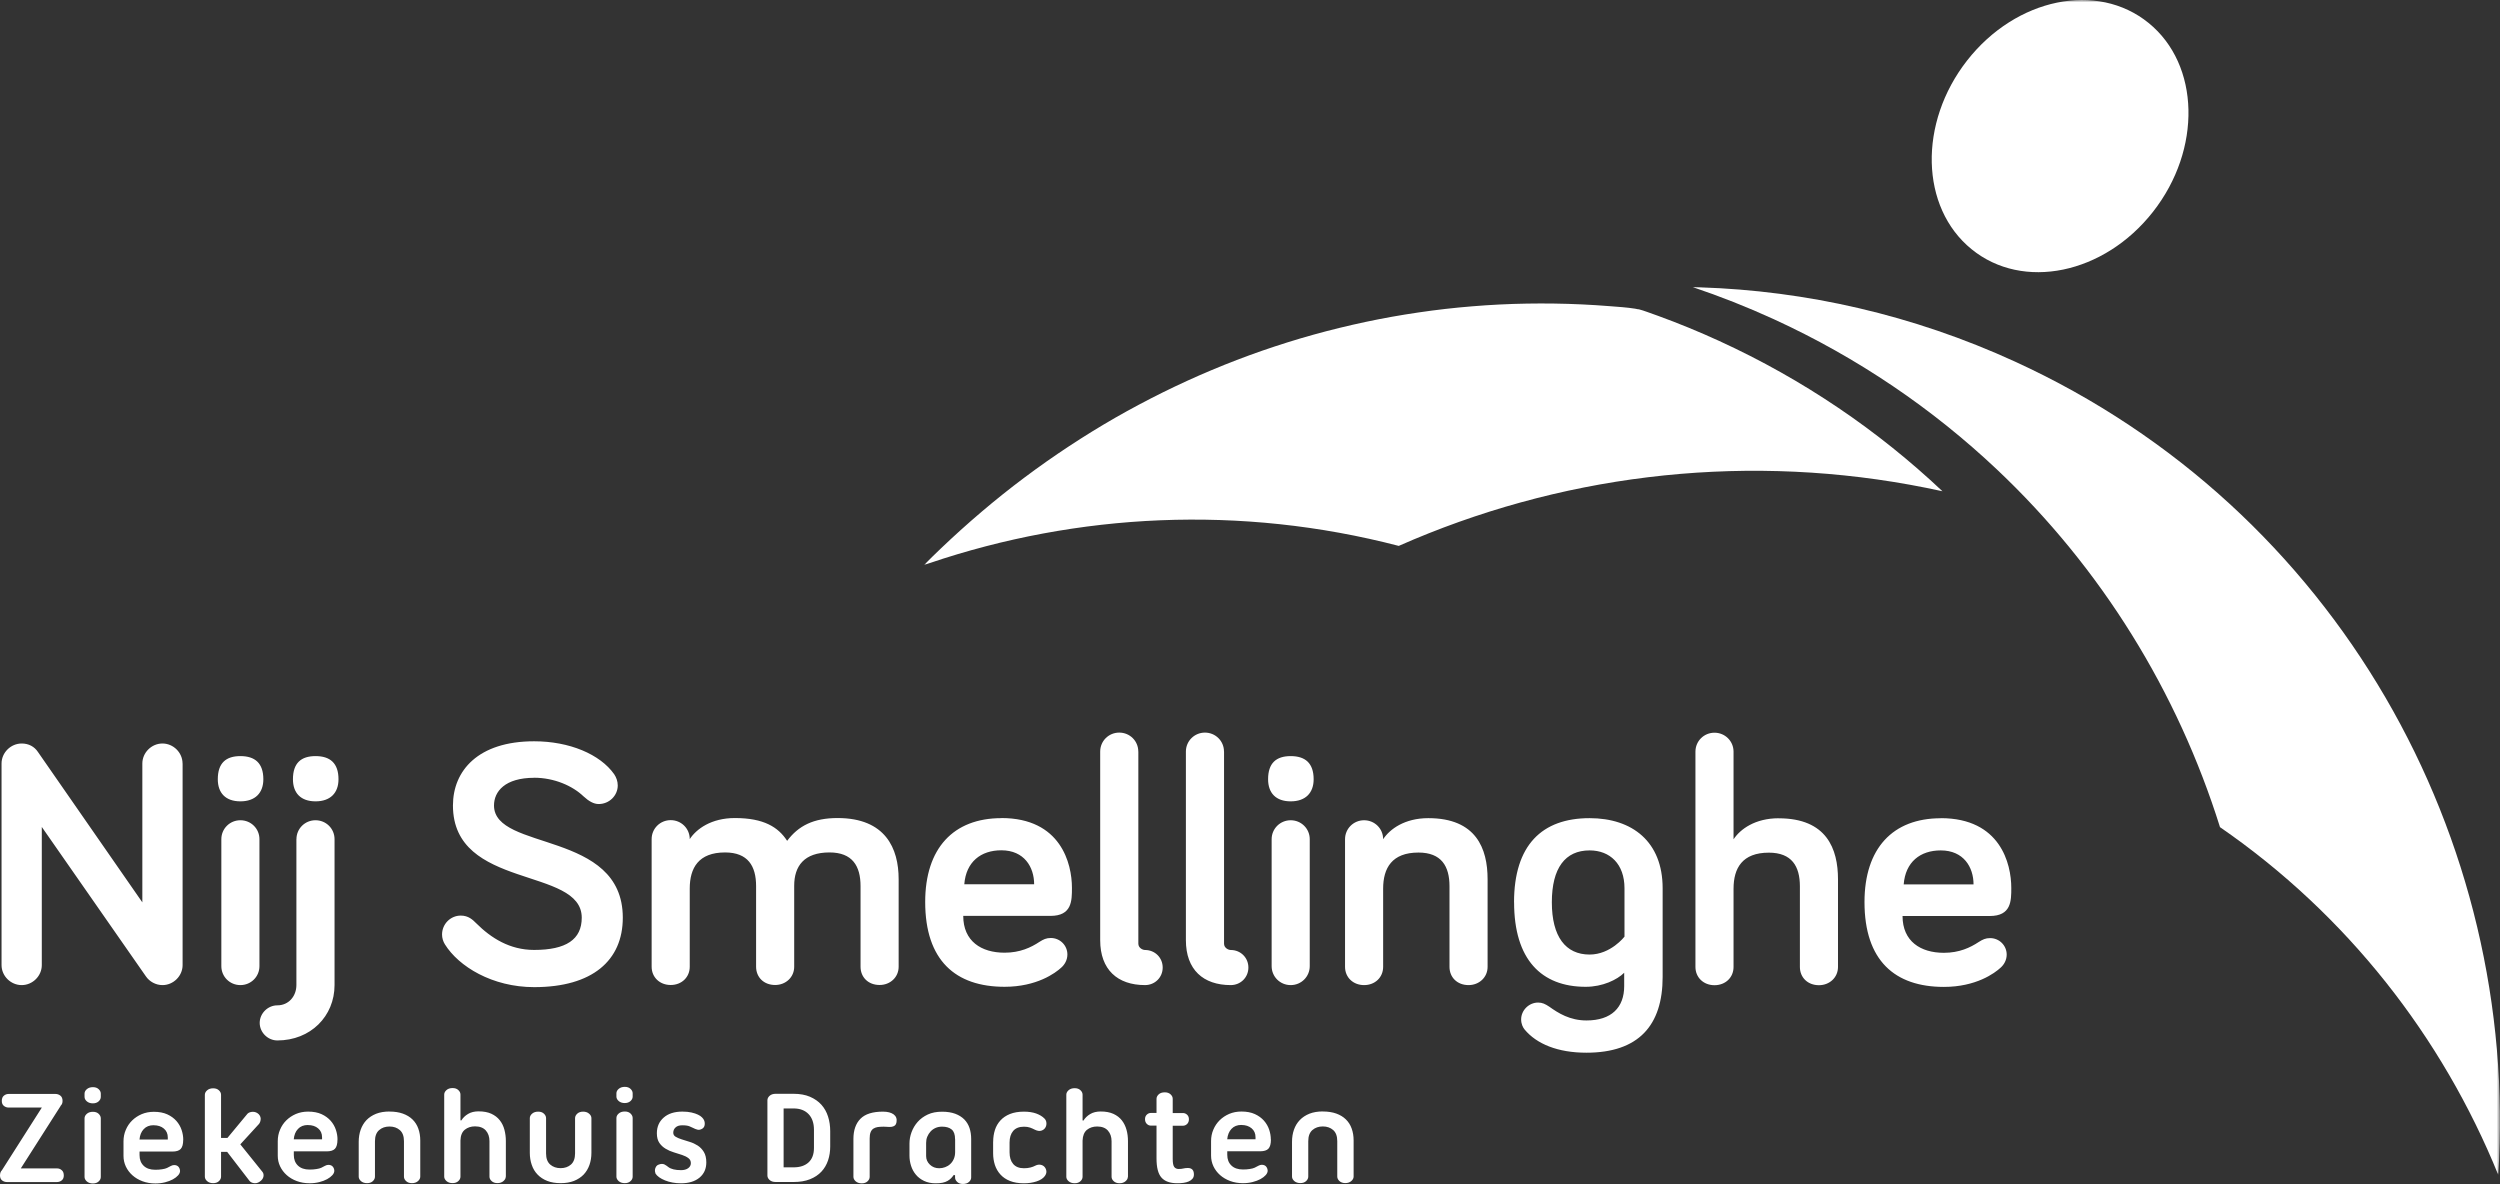
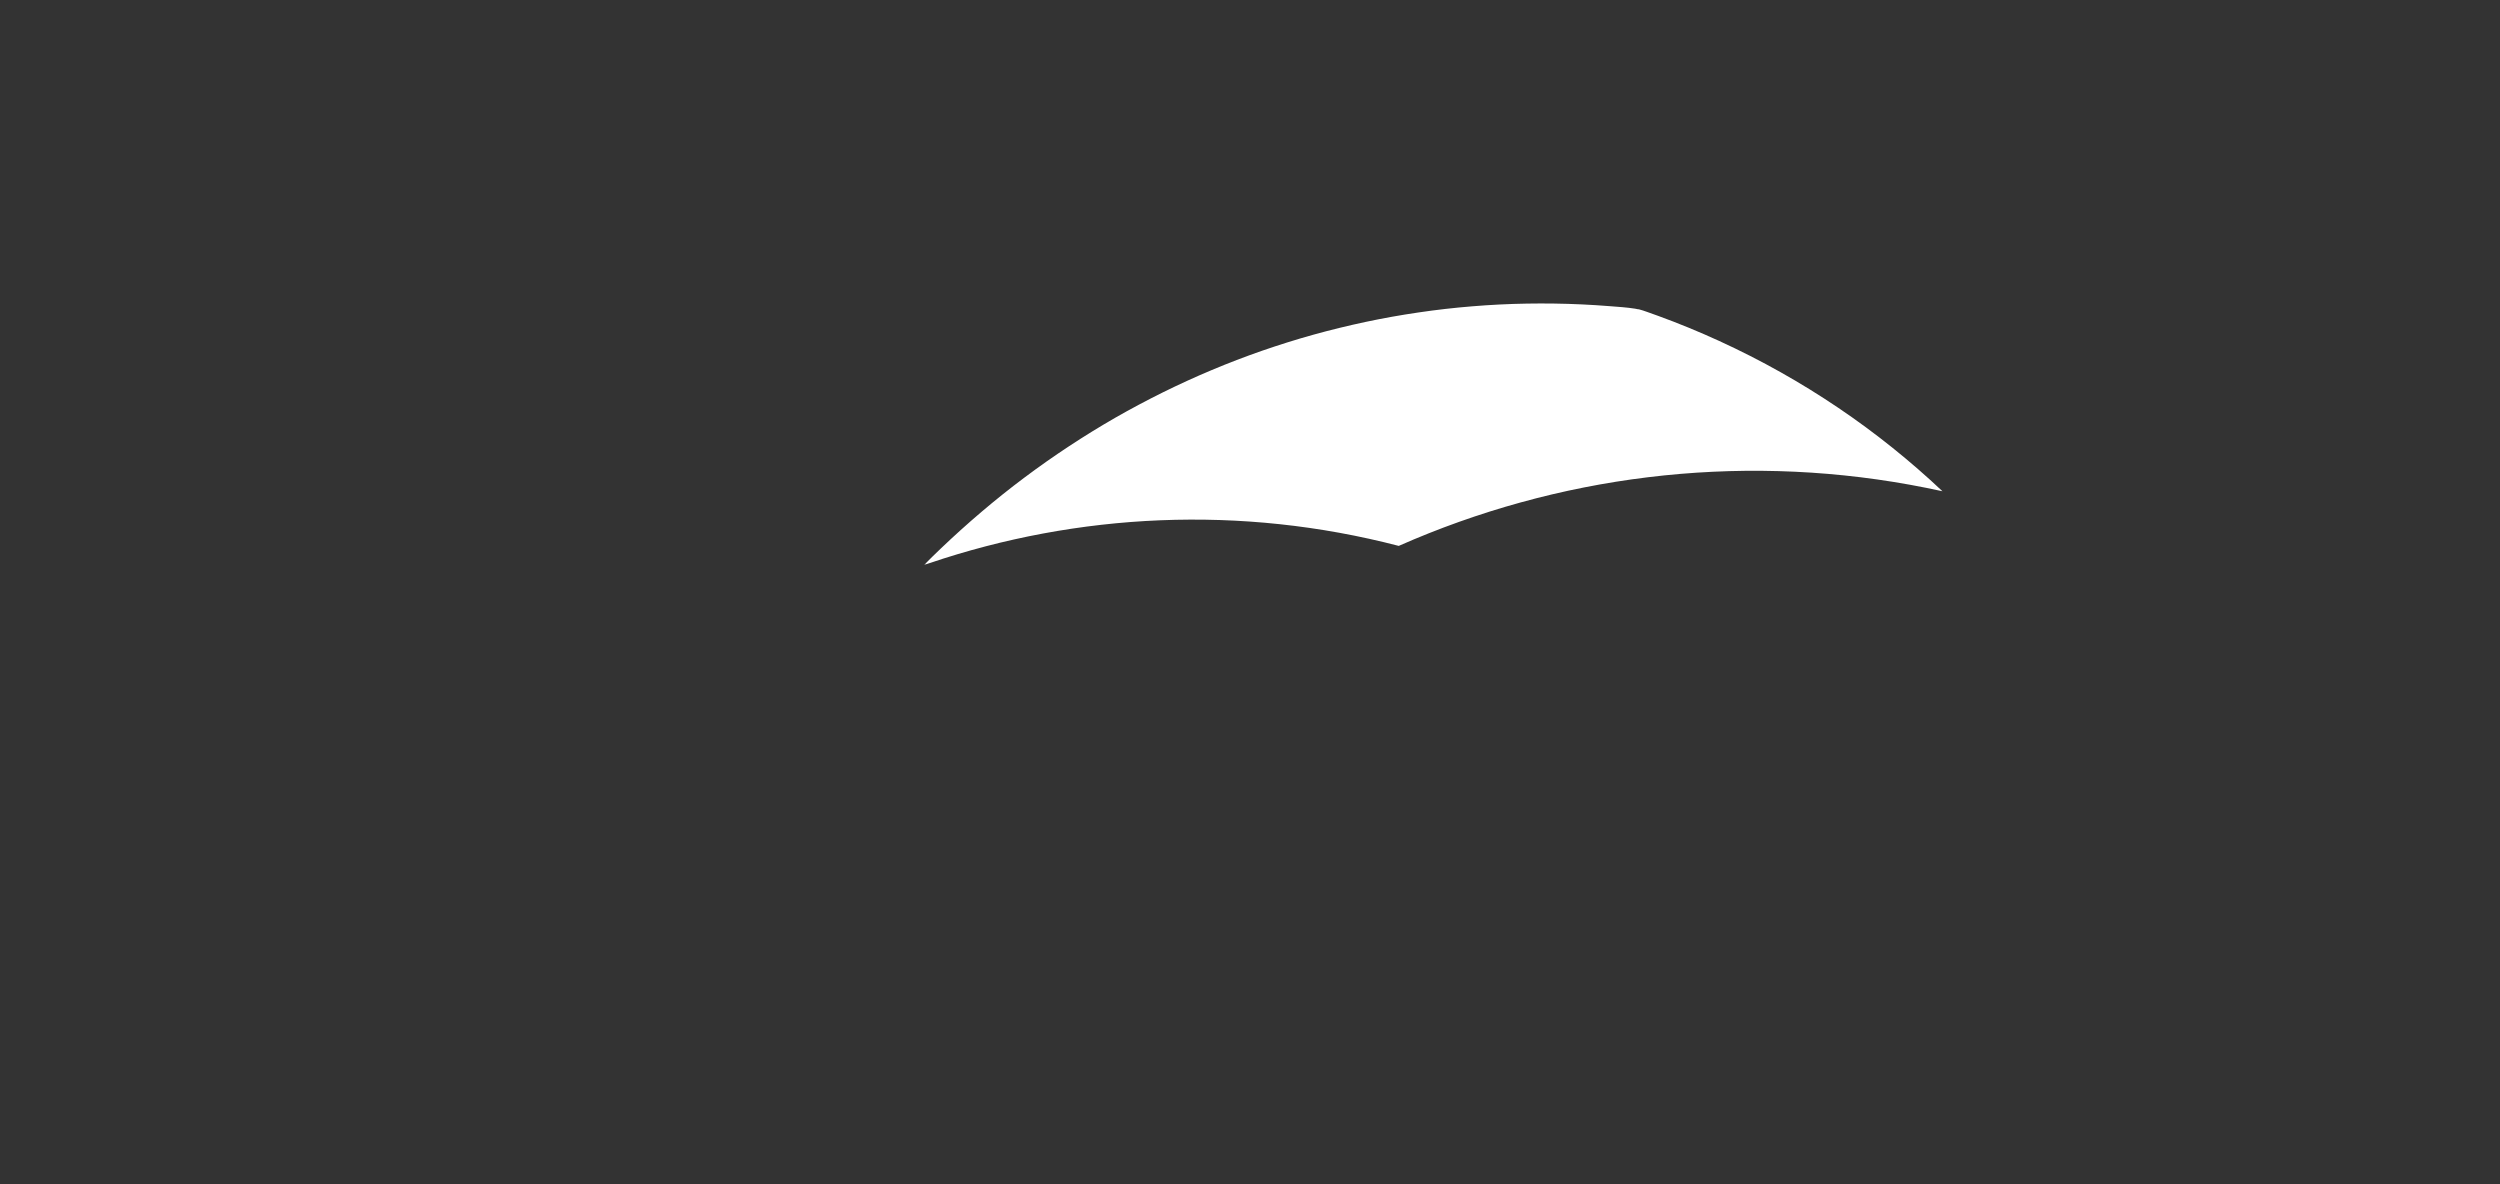
<svg xmlns="http://www.w3.org/2000/svg" id="Laag_2" viewBox="0 0 500 236.82">
  <rect x="0" y="0" width="500" height="236.82" fill="#333333" stroke="none" />
  <defs>
    <style>.cls-1{mask:url(#mask);}.cls-2{fill-rule:evenodd;}.cls-2,.cls-3{fill:#fff;stroke-width:0px;}.cls-4{mask:url(#mask-2);}.cls-5{mask:url(#mask-1);}</style>
    <mask id="mask" x="184.82" y="0" width="315.18" height="234.97" maskUnits="userSpaceOnUse">
      <g id="logo-b">
        <polygon id="logo-a" class="cls-2" points="184.82 0 500 0 500 234.97 184.82 234.97 184.82 0" />
      </g>
    </mask>
    <mask id="mask-1" x="184.82" y="0" width="315.18" height="234.97" maskUnits="userSpaceOnUse">
      <g id="logo-d">
        <polygon id="logo-c" class="cls-2" points="184.82 0 500 0 500 234.97 184.82 234.97 184.82 0" />
      </g>
    </mask>
    <mask id="mask-2" x="184.82" y="0" width="315.18" height="234.97" maskUnits="userSpaceOnUse">
      <g id="logo-f">
-         <polygon id="logo-e" class="cls-2" points="184.82 0 500 0 500 234.97 184.82 234.97 184.82 0" />
-       </g>
+         </g>
    </mask>
  </defs>
  <g id="Laag_1-2">
    <g class="cls-1">
      <path class="cls-3" d="m327.69,61.87c-.23-.06-.46-.1-.7-.14-1.68-.26-3.41-.37-5.1-.5-1.84-.15-3.68-.26-5.53-.35-3.66-.17-7.33-.22-10.99-.16-3.63.06-7.27.24-10.89.54-3.6.29-7.19.7-10.77,1.23-3.56.52-7.1,1.15-10.62,1.9-3.51.75-6.99,1.6-10.45,2.56-3.45.96-6.87,2.04-10.26,3.21-3.38,1.18-6.73,2.46-10.03,3.85-3.31,1.39-6.57,2.88-9.79,4.47-3.22,1.6-6.4,3.29-9.53,5.08-3.13,1.8-6.21,3.7-9.23,5.69-3.04,2-6.01,4.09-8.92,6.27-2.93,2.19-5.79,4.48-8.58,6.85-2.81,2.39-5.55,4.86-8.22,7.41-1.1,1.05-2.19,2.12-3.26,3.2.36-.12.72-.23,1.07-.35,29.69-10.04,62.24-11.68,93.86-3.45,31.63-13.97,67.19-18.57,102.25-12.23,2.17.39,4.33.83,6.49,1.3-12.82-12.1-27.78-22.33-44.65-30.06-4.02-1.84-8.1-3.52-12.25-5.03-.72-.26-1.43-.52-2.15-.77-.59-.21-1.15-.4-1.74-.55" />
    </g>
    <g class="cls-5">
-       <path class="cls-3" d="m403,72.32c-20.46-9.37-41.83-14.17-62.97-14.85-.49-.02-.98-.03-1.46-.04,5.43,1.83,10.82,3.95,16.15,6.39,16.87,7.73,31.83,17.96,44.65,30.06,20.95,19.77,36.17,44.55,44.63,71.55,25.44,17.55,44.45,41.96,55.65,69.54,4.32-67.21-32.26-133.17-96.65-162.65" />
-     </g>
+       </g>
    <g class="cls-4">
      <path class="cls-3" d="m394.31,49.84c10.26,8.36,26.52,5,36.3-7.49,9.78-12.49,9.39-29.4-.88-37.75-10.27-8.36-26.52-5-36.3,7.49-9.78,12.49-9.39,29.4.88,37.75" />
    </g>
-     <path class="cls-3" d="m36.52,152.7v40.32c0,2.17-1.84,4-4.02,4-1.34,0-2.61-.7-3.32-1.75l-20.82-29.88v27.63c0,2.17-1.83,4-4.02,4s-4.03-1.82-4.03-4v-40.32c0-2.17,1.84-4,4.03-4,1.41,0,2.54.63,3.24,1.68l20.89,30.09v-27.77c0-2.17,1.84-4,4.02-4s4.02,1.82,4.02,4m15.38,40.53c0,2.1-1.69,3.79-3.81,3.79s-3.81-1.68-3.81-3.79v-25.39c0-2.1,1.69-3.79,3.81-3.79s3.81,1.68,3.81,3.79v25.39Zm-8.33-37.38c0-3.23,1.62-4.63,4.52-4.63s4.59,1.4,4.59,4.63c0,2.73-1.62,4.42-4.59,4.42s-4.52-1.68-4.52-4.42Zm15.03,0c0-3.23,1.62-4.63,4.52-4.63s4.59,1.4,4.59,4.63c0,2.73-1.62,4.42-4.59,4.42s-4.52-1.68-4.52-4.42m.7,11.99c0-2.1,1.69-3.79,3.81-3.79s3.81,1.68,3.81,3.79v29.17c0,6.24-4.8,11.08-11.44,11.08-1.91,0-3.53-1.61-3.53-3.51s1.62-3.51,3.53-3.51c2.26,0,3.81-1.82,3.81-4.07v-29.17m47.57-12.27c-5.86,0-8.05,2.74-8.05,5.54,0,9.19,25.76,4.91,25.76,22.44,0,8.55-6.07,13.89-17.72,13.89-8.4,0-15.11-4.14-17.86-8.56-.35-.56-.57-1.26-.57-1.96,0-2.1,1.69-3.79,3.74-3.79,1.55,0,2.4.84,3.1,1.54,2.96,2.95,6.7,5.33,11.57,5.33,6.42,0,9.53-2.1,9.53-6.45,0-10.24-25.76-5.54-25.76-22.44,0-6.94,5.01-12.84,16.23-12.84,7.06,0,13.2,2.59,16.02,6.59.42.63.71,1.4.71,2.24,0,2.03-1.7,3.72-3.81,3.72-.99,0-1.98-.56-3.04-1.54-2.19-2.1-5.86-3.72-9.88-3.72m72.91,20.27v17.53c0,2.1-1.69,3.65-3.81,3.65-2.26,0-3.81-1.54-3.81-3.65v-16.13c0-4-1.62-6.73-6.21-6.73-5.08,0-7.06,2.73-7.06,6.66v16.2c0,2.1-1.69,3.65-3.81,3.65-2.26,0-3.81-1.54-3.81-3.65v-16.13c0-4-1.62-6.73-6.21-6.73-5.29,0-7.06,3.09-7.06,7.22v15.64c0,2.1-1.62,3.65-3.81,3.65s-3.81-1.54-3.81-3.65v-25.53c0-2.1,1.69-3.79,3.81-3.79s3.81,1.68,3.81,3.79c1.34-2.03,4.3-4.21,9.03-4.21,5.79,0,8.68,1.82,10.45,4.56,2.26-3.02,5.29-4.56,10.09-4.56,9.6,0,12.21,6.1,12.21,12.2m13.12,1.05h13.98c0-3.44-1.98-6.8-6.56-6.8-4.1,0-7.06,2.31-7.41,6.8m7.41-13.25c11.92,0,14.12,9.12,14.12,13.96,0,2.59,0,5.61-4.3,5.61h-17.44c0,5.05,3.6,7.36,8.26,7.36,3.11,0,5.29-1.05,6.99-2.17.78-.49,1.34-.77,2.26-.77,1.84,0,3.32,1.47,3.32,3.3,0,1.12-.56,2.03-1.2,2.6-1.2,1.12-4.94,3.86-11.36,3.86-9.81,0-15.88-5.26-15.88-16.97,0-10.73,5.64-16.76,15.25-16.76m27.38-13.32v38.43c0,.84.85,1.26,1.34,1.26,1.98,0,3.53,1.54,3.53,3.51s-1.55,3.51-3.53,3.51c-5.51,0-8.97-3.09-8.97-8.98v-37.73c0-2.1,1.69-3.79,3.81-3.79s3.81,1.68,3.81,3.79m17.15,0v38.43c0,.84.85,1.26,1.34,1.26,1.98,0,3.53,1.54,3.53,3.51s-1.55,3.51-3.53,3.51c-5.51,0-8.97-3.09-8.97-8.98v-37.73c0-2.1,1.7-3.79,3.81-3.79s3.81,1.68,3.81,3.79m17.15,42.92c0,2.1-1.69,3.79-3.81,3.79s-3.81-1.68-3.81-3.79v-25.39c0-2.1,1.7-3.79,3.81-3.79s3.81,1.68,3.81,3.79v25.39Zm-8.33-37.38c0-3.23,1.62-4.63,4.52-4.63s4.59,1.4,4.59,4.63c0,2.73-1.62,4.42-4.59,4.42s-4.52-1.68-4.52-4.42Zm43.9,19.99v17.53c0,2.1-1.69,3.65-3.81,3.65-2.25,0-3.81-1.54-3.81-3.65v-16.13c0-4-1.62-6.73-6.21-6.73-5.29,0-7.06,3.09-7.06,7.22v15.64c0,2.1-1.62,3.65-3.81,3.65s-3.81-1.54-3.81-3.65v-25.53c0-2.1,1.69-3.79,3.81-3.79s3.81,1.68,3.81,3.79c1.34-2.03,4.31-4.21,9.03-4.21,9.6,0,11.86,6.1,11.86,12.2m27.38,1.82c0-4.84-2.89-7.57-6.98-7.57-4.87,0-7.55,3.51-7.55,10.38s2.75,10.45,7.55,10.45c4.23,0,6.98-3.58,6.98-3.58v-9.68Zm-22.09,2.81c0-11.43,5.58-16.83,15.11-16.83,8.54,0,14.61,4.7,14.61,14.02v17.74c0,9.68-4.8,15.15-15.25,15.15-5.72,0-9.95-1.75-12.35-4.63-.35-.42-.7-1.12-.7-2.03,0-1.82,1.55-3.37,3.39-3.37.85,0,1.41.28,2.26.84,1.76,1.26,4.09,2.74,7.41,2.74,5.01,0,7.55-2.6,7.55-6.87v-2.67c-1.41,1.4-4.31,2.81-7.69,2.81-8.89,0-14.33-5.47-14.33-16.9Zm77.92-3.58h13.98c0-3.44-1.98-6.8-6.56-6.8-4.1,0-7.06,2.31-7.41,6.8m7.41-13.25c11.93,0,14.11,9.12,14.11,13.96,0,2.59,0,5.61-4.31,5.61h-17.44c0,5.05,3.6,7.36,8.26,7.36,3.11,0,5.29-1.05,6.99-2.17.78-.49,1.34-.77,2.26-.77,1.84,0,3.32,1.47,3.32,3.3,0,1.12-.56,2.03-1.2,2.6-1.2,1.12-4.94,3.86-11.36,3.86-9.81,0-15.88-5.26-15.88-16.97,0-10.73,5.65-16.76,15.25-16.76m-32.4,0c-4.73,0-7.69,2.17-9.04,4.21v-17.53c0-2.1-1.69-3.79-3.81-3.79s-3.81,1.68-3.81,3.79v43.06c0,2.1,1.62,3.65,3.81,3.65s3.81-1.54,3.81-3.65v-15.64c0-4.14,1.76-7.22,7.06-7.22,4.59,0,6.21,2.73,6.21,6.73v16.13c0,2.1,1.56,3.65,3.81,3.65,2.12,0,3.81-1.54,3.81-3.65v-17.53c0-6.1-2.26-12.2-11.86-12.2" />
-     <path class="cls-3" d="m8.37,221.51H1.72c-.35,0-.67-.11-.94-.33-.28-.22-.42-.55-.42-.99,0-.48.14-.83.42-1.06.28-.23.59-.34.94-.34h9.4c.35,0,.67.12.96.34.29.23.43.58.43,1.06,0,.42-.13.74-.39.96h.03l-7.99,12.53h7.24c.35,0,.67.11.94.35.28.23.42.58.42,1.06,0,.44-.14.77-.42.99-.28.22-.59.33-.94.33H1.39c-.37,0-.69-.11-.97-.33-.28-.22-.42-.55-.42-.99s.13-.79.39-1.05l7.98-12.53m8.54,2.15c0-.33.15-.63.46-.9.3-.27.71-.4,1.21-.4s.86.13,1.15.4c.28.27.43.57.43.9v11.74c0,.33-.14.63-.43.89-.29.27-.67.4-1.15.4s-.9-.13-1.21-.4c-.3-.27-.46-.57-.46-.89v-11.74Zm0-4.94c0-.33.15-.62.46-.89.3-.26.71-.4,1.21-.4s.86.13,1.15.4c.28.26.43.56.43.89v.66c0,.33-.14.62-.43.89-.29.26-.67.4-1.15.4s-.9-.13-1.21-.4c-.3-.26-.46-.56-.46-.89v-.66Zm13.81,6.32c-.83,0-1.49.26-1.98.79-.49.52-.77,1.22-.84,2.08h5.66v-.41c0-.75-.26-1.35-.79-1.79-.52-.44-1.2-.66-2.04-.66m5.91,2.92c0,.86-.17,1.47-.5,1.82-.33.35-.89.52-1.66.52h-6.57v.72c0,.88.27,1.59.82,2.12.54.53,1.32.8,2.32.8.5,0,.96-.03,1.37-.1.42-.06.74-.15.98-.26.26-.13.51-.26.75-.39.24-.13.46-.19.67-.19.37,0,.66.11.86.33.2.22.31.51.33.85,0,.29-.13.59-.39.88-.26.29-.61.56-1.05.8-.44.24-.97.44-1.56.59-.6.15-1.24.23-1.93.23-.94,0-1.8-.15-2.58-.44-.78-.29-1.45-.69-2.01-1.19-.56-.5-1-1.08-1.32-1.75-.31-.67-.47-1.38-.47-2.13v-2.92c0-.81.15-1.57.46-2.29.3-.72.72-1.34,1.26-1.87.54-.53,1.17-.95,1.91-1.27.74-.31,1.55-.47,2.44-.47,1.05,0,1.95.17,2.69.51.74.34,1.34.78,1.82,1.32.47.54.82,1.14,1.04,1.8.22.66.33,1.31.33,1.95m4.32-8.98c0-.33.15-.63.46-.9.3-.27.71-.4,1.2-.4s.86.13,1.15.4c.29.27.43.56.43.9v8.62h1.28l4.02-4.85c.26-.24.61-.36,1.05-.37.44-.01.84.15,1.19.48.32.35.44.73.37,1.16-.06.42-.23.74-.48.96l-3.58,3.91,4.41,5.48c.22.26.29.58.22.96-.07.39-.32.73-.75,1.02-.37.26-.75.36-1.15.3-.4-.06-.7-.21-.9-.47l-4.46-5.79h-1.22v4.96c0,.33-.14.63-.43.9-.29.27-.67.4-1.15.4s-.9-.13-1.2-.4c-.31-.27-.46-.56-.46-.9v-16.39m20.6,6.06c-.83,0-1.49.26-1.98.79-.49.52-.77,1.22-.84,2.08h5.66v-.41c0-.75-.26-1.35-.79-1.79-.52-.44-1.2-.66-2.04-.66m5.91,2.92c0,.86-.17,1.47-.5,1.82-.33.35-.89.52-1.66.52h-6.57v.72c0,.88.27,1.59.82,2.12.55.53,1.32.8,2.32.8.5,0,.96-.03,1.37-.1.42-.06.74-.15.98-.26.26-.13.51-.26.75-.39.24-.13.46-.19.67-.19.37,0,.66.11.86.33.2.22.32.51.33.85,0,.29-.13.59-.39.88-.26.29-.61.56-1.05.8-.44.24-.97.44-1.56.59-.6.15-1.24.23-1.93.23-.94,0-1.8-.15-2.58-.44-.78-.29-1.45-.69-2.01-1.19-.56-.5-1-1.08-1.32-1.75-.32-.67-.47-1.38-.47-2.13v-2.92c0-.81.15-1.57.46-2.29.3-.72.72-1.34,1.26-1.87.54-.53,1.17-.95,1.91-1.27.74-.31,1.55-.47,2.44-.47,1.05,0,1.95.17,2.69.51.74.34,1.34.78,1.82,1.32.47.54.82,1.14,1.04,1.8.22.66.33,1.31.33,1.95m10.4-5.59c1.02,0,1.91.14,2.67.41.77.28,1.41.66,1.93,1.17.52.51.91,1.12,1.16,1.83.26.72.39,1.51.39,2.37v7.24c0,.33-.16.63-.47.9-.31.27-.71.4-1.19.4s-.87-.13-1.16-.4c-.3-.27-.44-.56-.44-.9v-7.08c0-1.01-.27-1.75-.82-2.23-.55-.48-1.23-.72-2.07-.72s-1.52.24-2.08.72c-.55.48-.83,1.22-.83,2.23v7.08c0,.33-.14.63-.43.9-.29.27-.67.4-1.15.4s-.9-.13-1.21-.4c-.3-.27-.46-.56-.46-.9v-6.97c0-.86.13-1.67.39-2.41.26-.74.65-1.39,1.16-1.93.52-.54,1.16-.96,1.93-1.27.77-.3,1.66-.45,2.67-.45m23.26,13.03c0,.33-.16.63-.47.89-.32.27-.71.4-1.19.4s-.87-.13-1.16-.4c-.3-.27-.44-.56-.44-.89v-7.11c0-.88-.25-1.59-.74-2.14-.49-.54-1.21-.81-2.15-.81-.81,0-1.49.23-2.04.67-.55.45-.84,1.16-.87,2.14v7.25c0,.33-.14.63-.43.89-.29.27-.67.4-1.15.4s-.9-.13-1.21-.4c-.3-.27-.46-.56-.46-.89v-16.42c0-.33.15-.63.46-.9.3-.27.71-.4,1.21-.4s.86.13,1.15.4c.29.27.43.56.43.9v5.15l.17.03c.33-.53.78-.97,1.36-1.31.57-.34,1.27-.51,2.08-.51,1.02,0,1.87.16,2.57.48.69.32,1.25.75,1.68,1.3.43.54.74,1.17.93,1.89.19.72.29,1.47.29,2.26v7.14m10.95,1.29c-1.02,0-1.91-.15-2.68-.45-.77-.3-1.41-.73-1.93-1.27-.52-.54-.91-1.18-1.16-1.93-.26-.74-.39-1.55-.39-2.41v-6.94c0-.33.15-.63.46-.9.31-.27.71-.4,1.21-.4s.86.13,1.15.4c.29.27.43.57.43.9v7.05c0,1.01.28,1.75.83,2.23.55.48,1.25.72,2.08.72s1.52-.24,2.07-.72c.54-.48.82-1.22.82-2.23v-7.05c0-.33.15-.63.44-.9.3-.27.68-.4,1.17-.4s.88.13,1.19.4c.32.27.47.57.47.9v6.94c0,.86-.13,1.67-.39,2.41-.26.74-.65,1.39-1.16,1.93-.52.54-1.16.96-1.93,1.27-.77.3-1.66.45-2.67.45m11.15-13.03c0-.33.15-.63.46-.9.31-.27.71-.4,1.21-.4s.86.13,1.15.4c.28.27.43.57.43.9v11.74c0,.33-.14.63-.43.89-.29.27-.67.4-1.15.4s-.9-.13-1.21-.4c-.3-.27-.46-.57-.46-.89v-11.74Zm0-4.94c0-.33.15-.62.46-.89.31-.26.71-.4,1.21-.4s.86.13,1.15.4c.28.26.43.56.43.89v.66c0,.33-.14.62-.43.89-.29.26-.67.4-1.15.4s-.9-.13-1.21-.4c-.3-.26-.46-.56-.46-.89v-.66Zm7.82,15.99c-.06-.11-.09-.25-.11-.41-.02-.17,0-.33.04-.5.05-.17.12-.32.22-.47.1-.15.25-.26.43-.33.26-.11.49-.16.68-.16s.36.03.51.1c.15.07.29.15.42.25.13.1.26.2.39.29.53.4,1.38.61,2.52.61.59,0,1.07-.13,1.43-.39.36-.26.54-.6.54-1.02s-.17-.76-.5-1c-.33-.25-.75-.46-1.26-.63-.51-.18-1.05-.35-1.64-.52-.58-.17-1.13-.41-1.64-.72-.51-.3-.93-.69-1.26-1.17-.33-.48-.5-1.12-.5-1.93,0-1.29.45-2.33,1.36-3.13.9-.8,2.15-1.2,3.74-1.2.7,0,1.31.06,1.83.18.52.12.95.26,1.29.43.34.16.61.34.8.54.19.19.33.37.4.54.13.26.18.56.15.9-.03.34-.17.6-.43.79-.37.24-.71.32-1.03.23-.31-.08-.6-.2-.86-.34-.15-.07-.38-.18-.71-.32-.32-.14-.81-.21-1.46-.21-.59,0-1.04.14-1.34.43-.31.28-.46.64-.46,1.06,0,.35.16.62.49.81.32.19.73.37,1.22.52.49.16,1.02.32,1.59.5.57.17,1.1.42,1.6.74.49.32.9.75,1.22,1.28.32.53.49,1.22.49,2.07,0,1.29-.45,2.3-1.36,3.06-.91.75-2.14,1.13-3.72,1.13-.57,0-1.13-.05-1.68-.15-.55-.1-1.04-.24-1.5-.43-.45-.18-.85-.4-1.18-.63-.33-.24-.58-.5-.75-.77m25.65-13v11.79h2c1.27,0,2.27-.33,2.99-.99.72-.66,1.08-1.63,1.08-2.89v-3.63c0-1.34-.36-2.39-1.08-3.14-.72-.75-1.72-1.13-2.99-1.13h-2Zm-3.24-1.63c0-.33.15-.63.44-.89.3-.27.7-.4,1.22-.4h3.58c1.26,0,2.35.2,3.27.59.92.4,1.69.93,2.29,1.6.6.67,1.04,1.46,1.33,2.37.29.91.43,1.88.43,2.91v3.06c0,.99-.14,1.92-.43,2.78-.29.86-.73,1.62-1.33,2.26-.6.64-1.36,1.15-2.29,1.52-.93.37-2.02.55-3.27.55h-3.58c-.52,0-.93-.13-1.22-.4-.3-.27-.44-.56-.44-.9v-15.04Zm23.12,5.29c-.41,0-.78.03-1.11.08-.33.06-.61.17-.85.33-.23.17-.41.4-.53.72-.12.31-.18.72-.18,1.21v7.69c0,.33-.14.63-.43.9-.29.27-.67.4-1.15.4s-.9-.13-1.21-.4c-.3-.27-.46-.57-.46-.9v-7.58c0-1.74.47-3.09,1.41-4.04.94-.95,2.44-1.42,4.49-1.42.94,0,1.66.19,2.15.55.49.37.68.88.57,1.54-.06.33-.18.57-.36.7-.18.14-.41.22-.66.25-.26.03-.54.03-.83,0-.3-.03-.58-.04-.86-.04m14.42,2.51c0-.92-.23-1.57-.68-1.94-.45-.38-1.09-.57-1.93-.57-.48,0-.91.09-1.3.26-.39.18-.72.41-1,.72-.28.3-.49.65-.65,1.03-.16.39-.23.8-.23,1.24v2.64c0,.66.25,1.23.75,1.71.5.48,1.12.72,1.86.72.41,0,.8-.07,1.18-.21.38-.14.72-.34,1.01-.61.3-.27.54-.6.72-1.01.18-.4.28-.87.28-1.4v-2.59Zm1.55,8.95c-.46,0-.84-.13-1.12-.4-.29-.27-.43-.56-.43-.89v-.44l-.25-.08c-.17.24-.35.46-.54.66-.19.2-.43.38-.71.54-.28.16-.6.28-.98.36-.38.08-.84.12-1.4.12-.89,0-1.66-.16-2.33-.48-.67-.32-1.21-.74-1.63-1.25-.43-.51-.75-1.1-.96-1.76-.21-.66-.32-1.34-.32-2.04v-2.42c0-.77.14-1.53.42-2.29.28-.75.68-1.43,1.22-2.04.54-.61,1.21-1.1,2.02-1.48.81-.38,1.77-.56,2.86-.56,1.02,0,1.89.14,2.63.41.74.28,1.34.66,1.82,1.14.47.49.82,1.06,1.04,1.72.22.66.33,1.39.33,2.18v7.71c0,.33-.15.63-.44.89-.3.27-.7.4-1.22.4Zm6.07-8.46c0-.83.12-1.6.35-2.33.23-.73.6-1.36,1.1-1.91.5-.55,1.14-.98,1.91-1.29.78-.31,1.71-.47,2.8-.47.94,0,1.76.13,2.44.37.68.25,1.24.58,1.66,1.01.24.24.37.54.39.9.02.36-.06.68-.24.95-.17.27-.44.47-.8.58-.36.11-.8.04-1.32-.22-.28-.15-.58-.28-.91-.4-.33-.12-.74-.18-1.22-.18-.96,0-1.68.29-2.16.85-.48.57-.72,1.34-.72,2.31v1.98c0,.97.24,1.75.72,2.31.48.57,1.2.86,2.16.86.48,0,.91-.05,1.3-.15.39-.1.69-.22.91-.34.39-.2.75-.27,1.09-.21.34.06.62.21.82.44.2.23.32.51.36.83.04.32-.07.65-.3.98-.35.48-.91.84-1.68,1.09-.77.25-1.6.37-2.51.37-1.09,0-2.02-.16-2.8-.47-.78-.31-1.41-.74-1.91-1.3-.5-.55-.86-1.19-1.1-1.91-.23-.73-.35-1.5-.35-2.33v-2.31m26.95,7.02c0,.33-.16.63-.47.89-.31.27-.71.4-1.19.4s-.87-.13-1.16-.4c-.3-.27-.44-.56-.44-.89v-7.11c0-.88-.25-1.59-.74-2.14-.49-.54-1.2-.81-2.15-.81-.81,0-1.49.23-2.04.67-.54.45-.83,1.16-.87,2.14v7.25c0,.33-.14.63-.43.89-.29.27-.67.4-1.15.4s-.9-.13-1.21-.4c-.31-.27-.46-.56-.46-.89v-16.42c0-.33.15-.63.46-.9.31-.27.71-.4,1.21-.4s.86.13,1.15.4c.29.27.43.56.43.9v5.15l.17.03c.33-.53.79-.97,1.36-1.31.57-.34,1.27-.51,2.08-.51,1.02,0,1.87.16,2.57.48.69.32,1.25.75,1.68,1.3.42.54.73,1.17.93,1.89.2.72.29,1.47.29,2.26v7.14m5.71-12.76v-2.84c0-.33.15-.63.44-.9.29-.27.7-.4,1.22-.4.48,0,.86.13,1.15.4.29.27.43.56.43.9v2.84h2.05c.31,0,.59.12.83.34.24.23.36.53.36.9,0,.4-.12.72-.36.95-.24.23-.52.35-.83.35h-2.05v6.67c0,.77.1,1.3.3,1.57.2.27.5.41.89.41s.68-.03.94-.1c.26-.06.55-.1.89-.1.42,0,.73.12.93.34.2.23.29.55.29.95,0,.35-.09.63-.28.85-.18.22-.43.4-.73.54-.31.14-.66.23-1.05.29-.4.06-.82.08-1.26.08-1.44,0-2.5-.37-3.16-1.12-.67-.74-1-2.02-1-3.84v-6.56h-1.11c-.31,0-.59-.11-.83-.35-.24-.23-.36-.55-.36-.95,0-.37.12-.67.36-.9.24-.23.52-.34.83-.34h1.11m16.97,2.4c-.83,0-1.49.26-1.98.79-.49.52-.77,1.22-.85,2.08h5.66v-.41c0-.75-.26-1.35-.79-1.79-.53-.44-1.2-.66-2.04-.66m5.91,2.92c0,.86-.17,1.47-.5,1.82-.33.35-.89.52-1.66.52h-6.57v.72c0,.88.27,1.59.82,2.12.54.53,1.32.8,2.31.8.5,0,.96-.03,1.37-.1.42-.06.74-.15.98-.26.26-.13.51-.26.75-.39.24-.13.46-.19.66-.19.37,0,.66.11.86.33.2.22.31.51.33.85,0,.29-.13.59-.39.88-.26.29-.61.56-1.05.8-.45.24-.97.44-1.57.59-.6.15-1.24.23-1.93.23-.94,0-1.8-.15-2.58-.44-.77-.29-1.45-.69-2.01-1.19-.56-.5-1-1.08-1.32-1.75-.31-.67-.47-1.38-.47-2.13v-2.92c0-.81.15-1.57.46-2.29.3-.72.73-1.34,1.26-1.87.54-.53,1.17-.95,1.91-1.27.74-.31,1.55-.47,2.44-.47,1.05,0,1.95.17,2.69.51.74.34,1.34.78,1.82,1.32.47.54.82,1.14,1.04,1.8.22.66.33,1.31.33,1.95m10.4-5.59c1.02,0,1.91.14,2.68.41.77.28,1.41.66,1.93,1.17.52.51.91,1.12,1.16,1.83.26.72.39,1.51.39,2.37v7.24c0,.33-.16.63-.47.9-.31.27-.71.4-1.19.4s-.87-.13-1.17-.4c-.29-.27-.44-.56-.44-.9v-7.08c0-1.01-.27-1.75-.82-2.23-.55-.48-1.24-.72-2.07-.72s-1.52.24-2.08.72c-.55.48-.83,1.22-.83,2.23v7.08c0,.33-.14.63-.43.9-.29.27-.67.4-1.15.4s-.9-.13-1.21-.4c-.3-.27-.46-.56-.46-.9v-6.97c0-.86.13-1.67.39-2.41.26-.74.65-1.39,1.17-1.93.52-.54,1.16-.96,1.93-1.27.77-.3,1.66-.45,2.67-.45" />
  </g>
</svg>